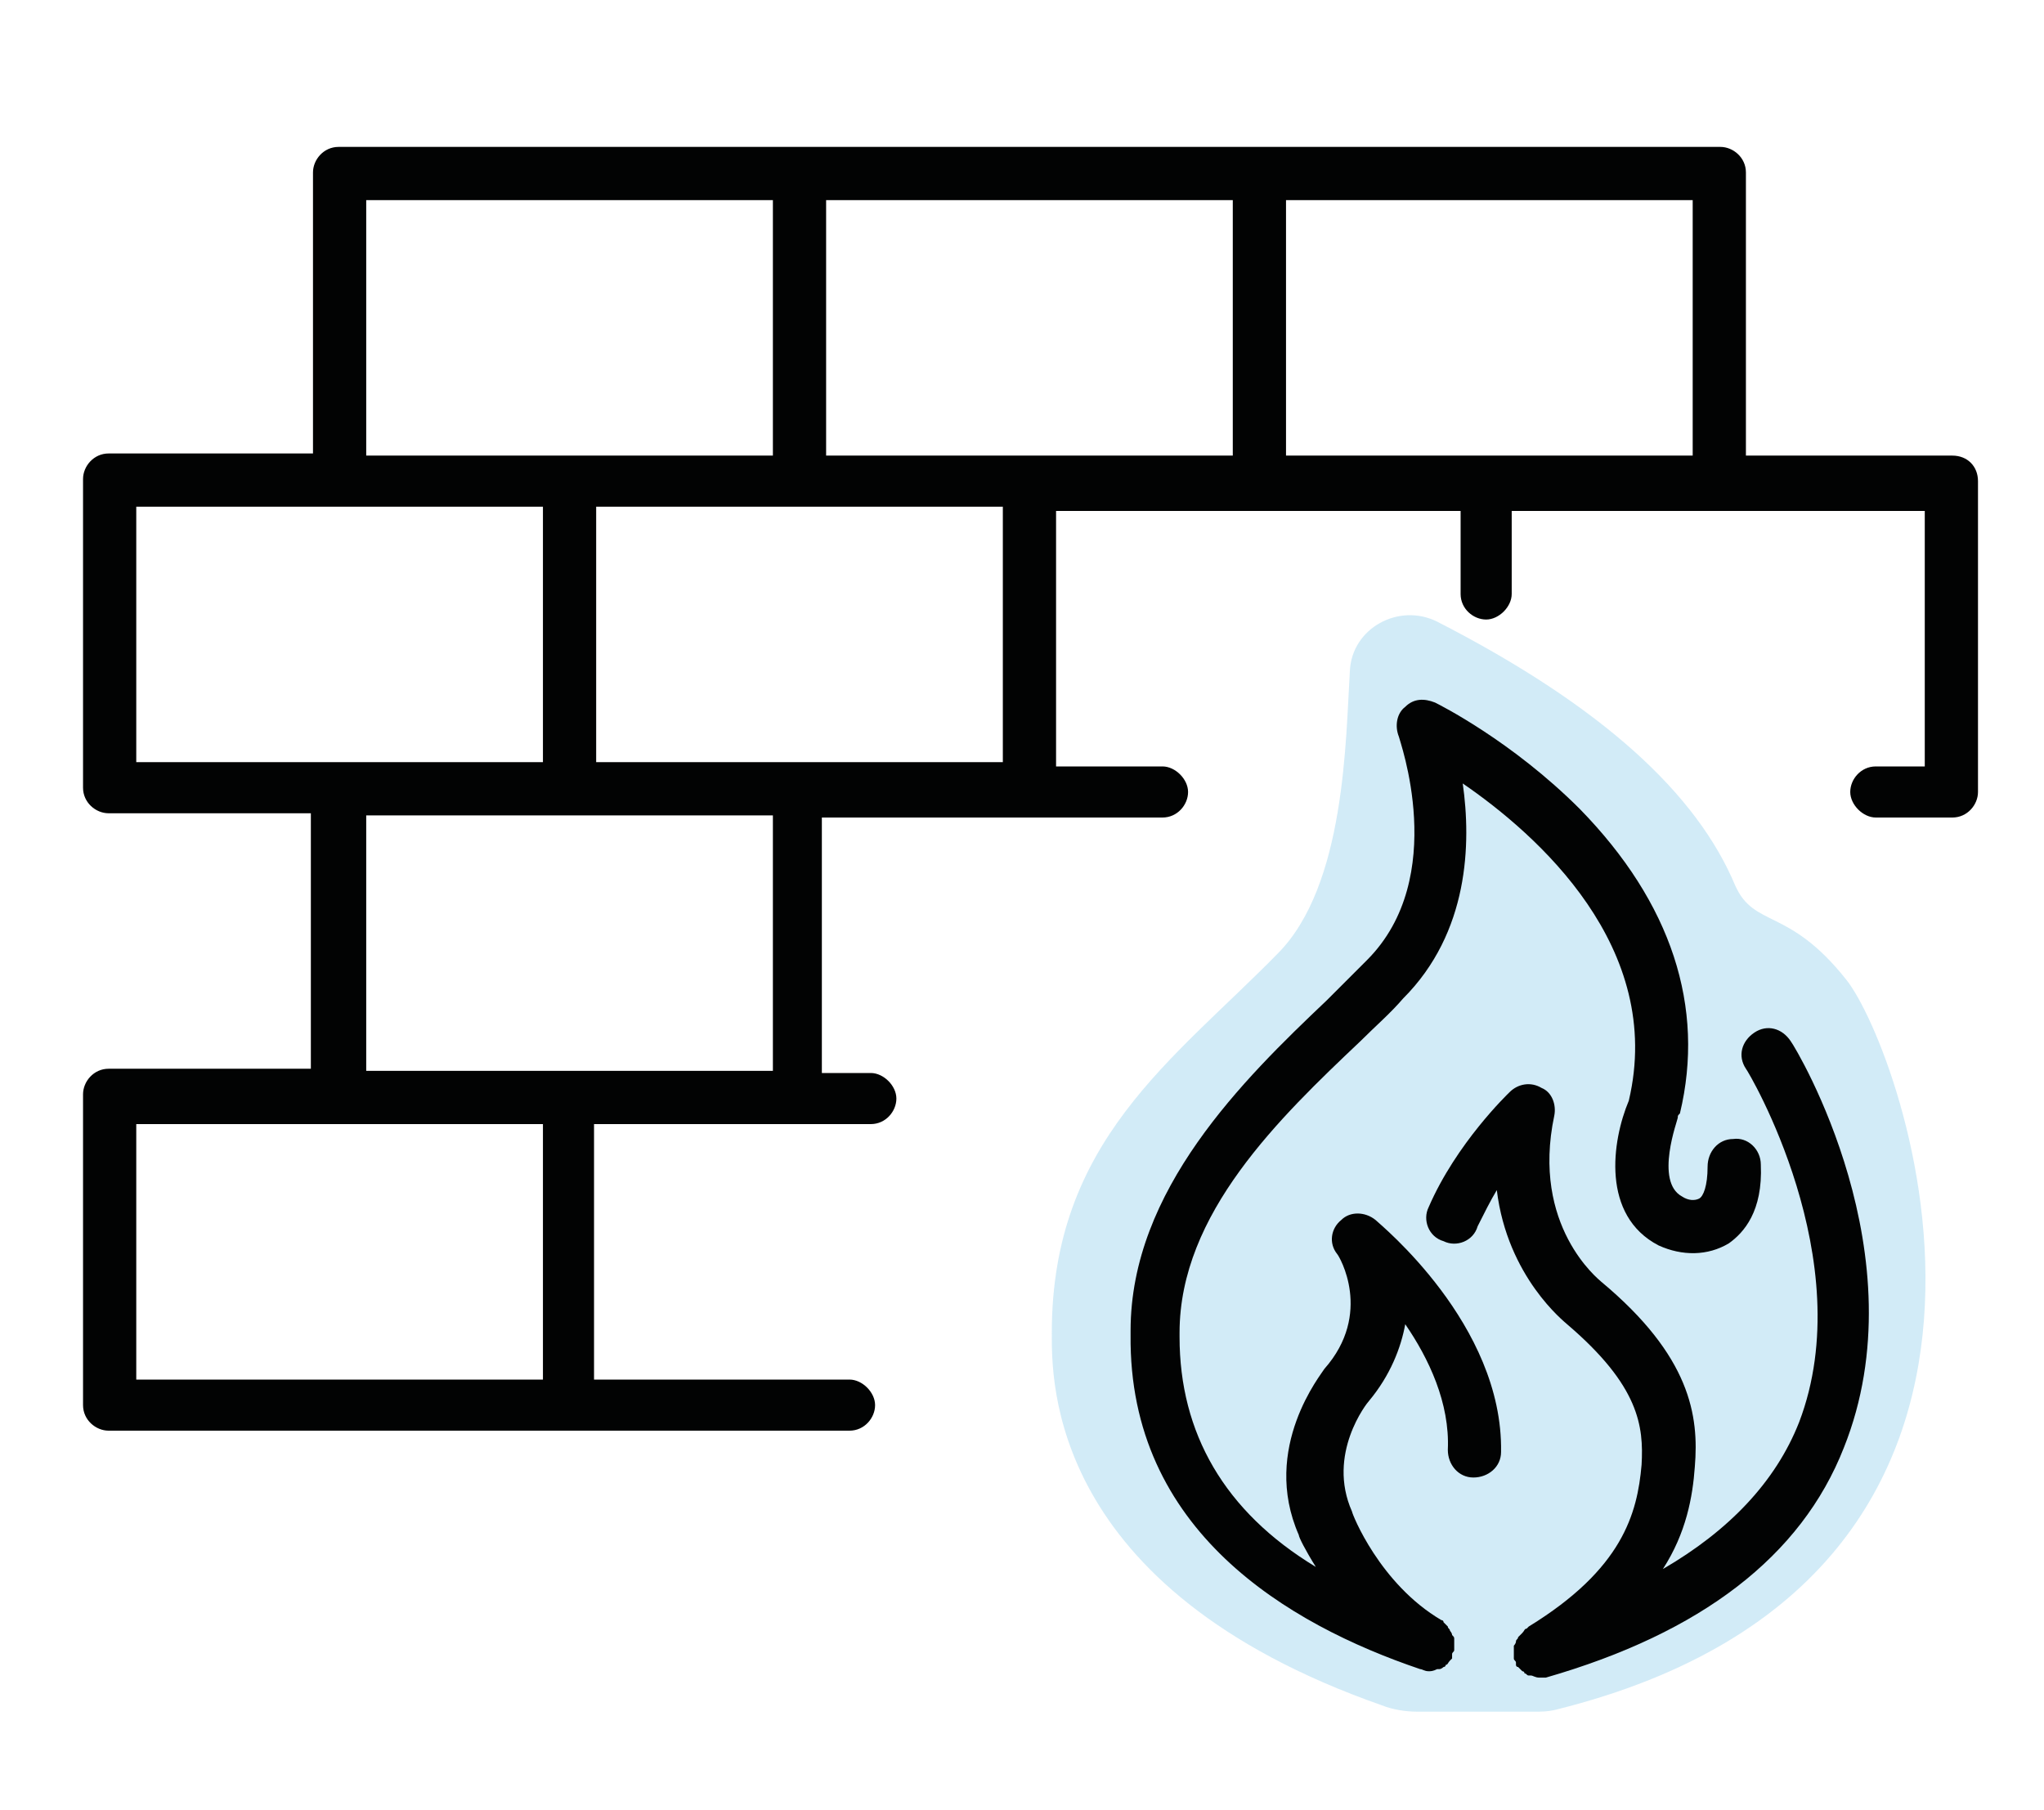
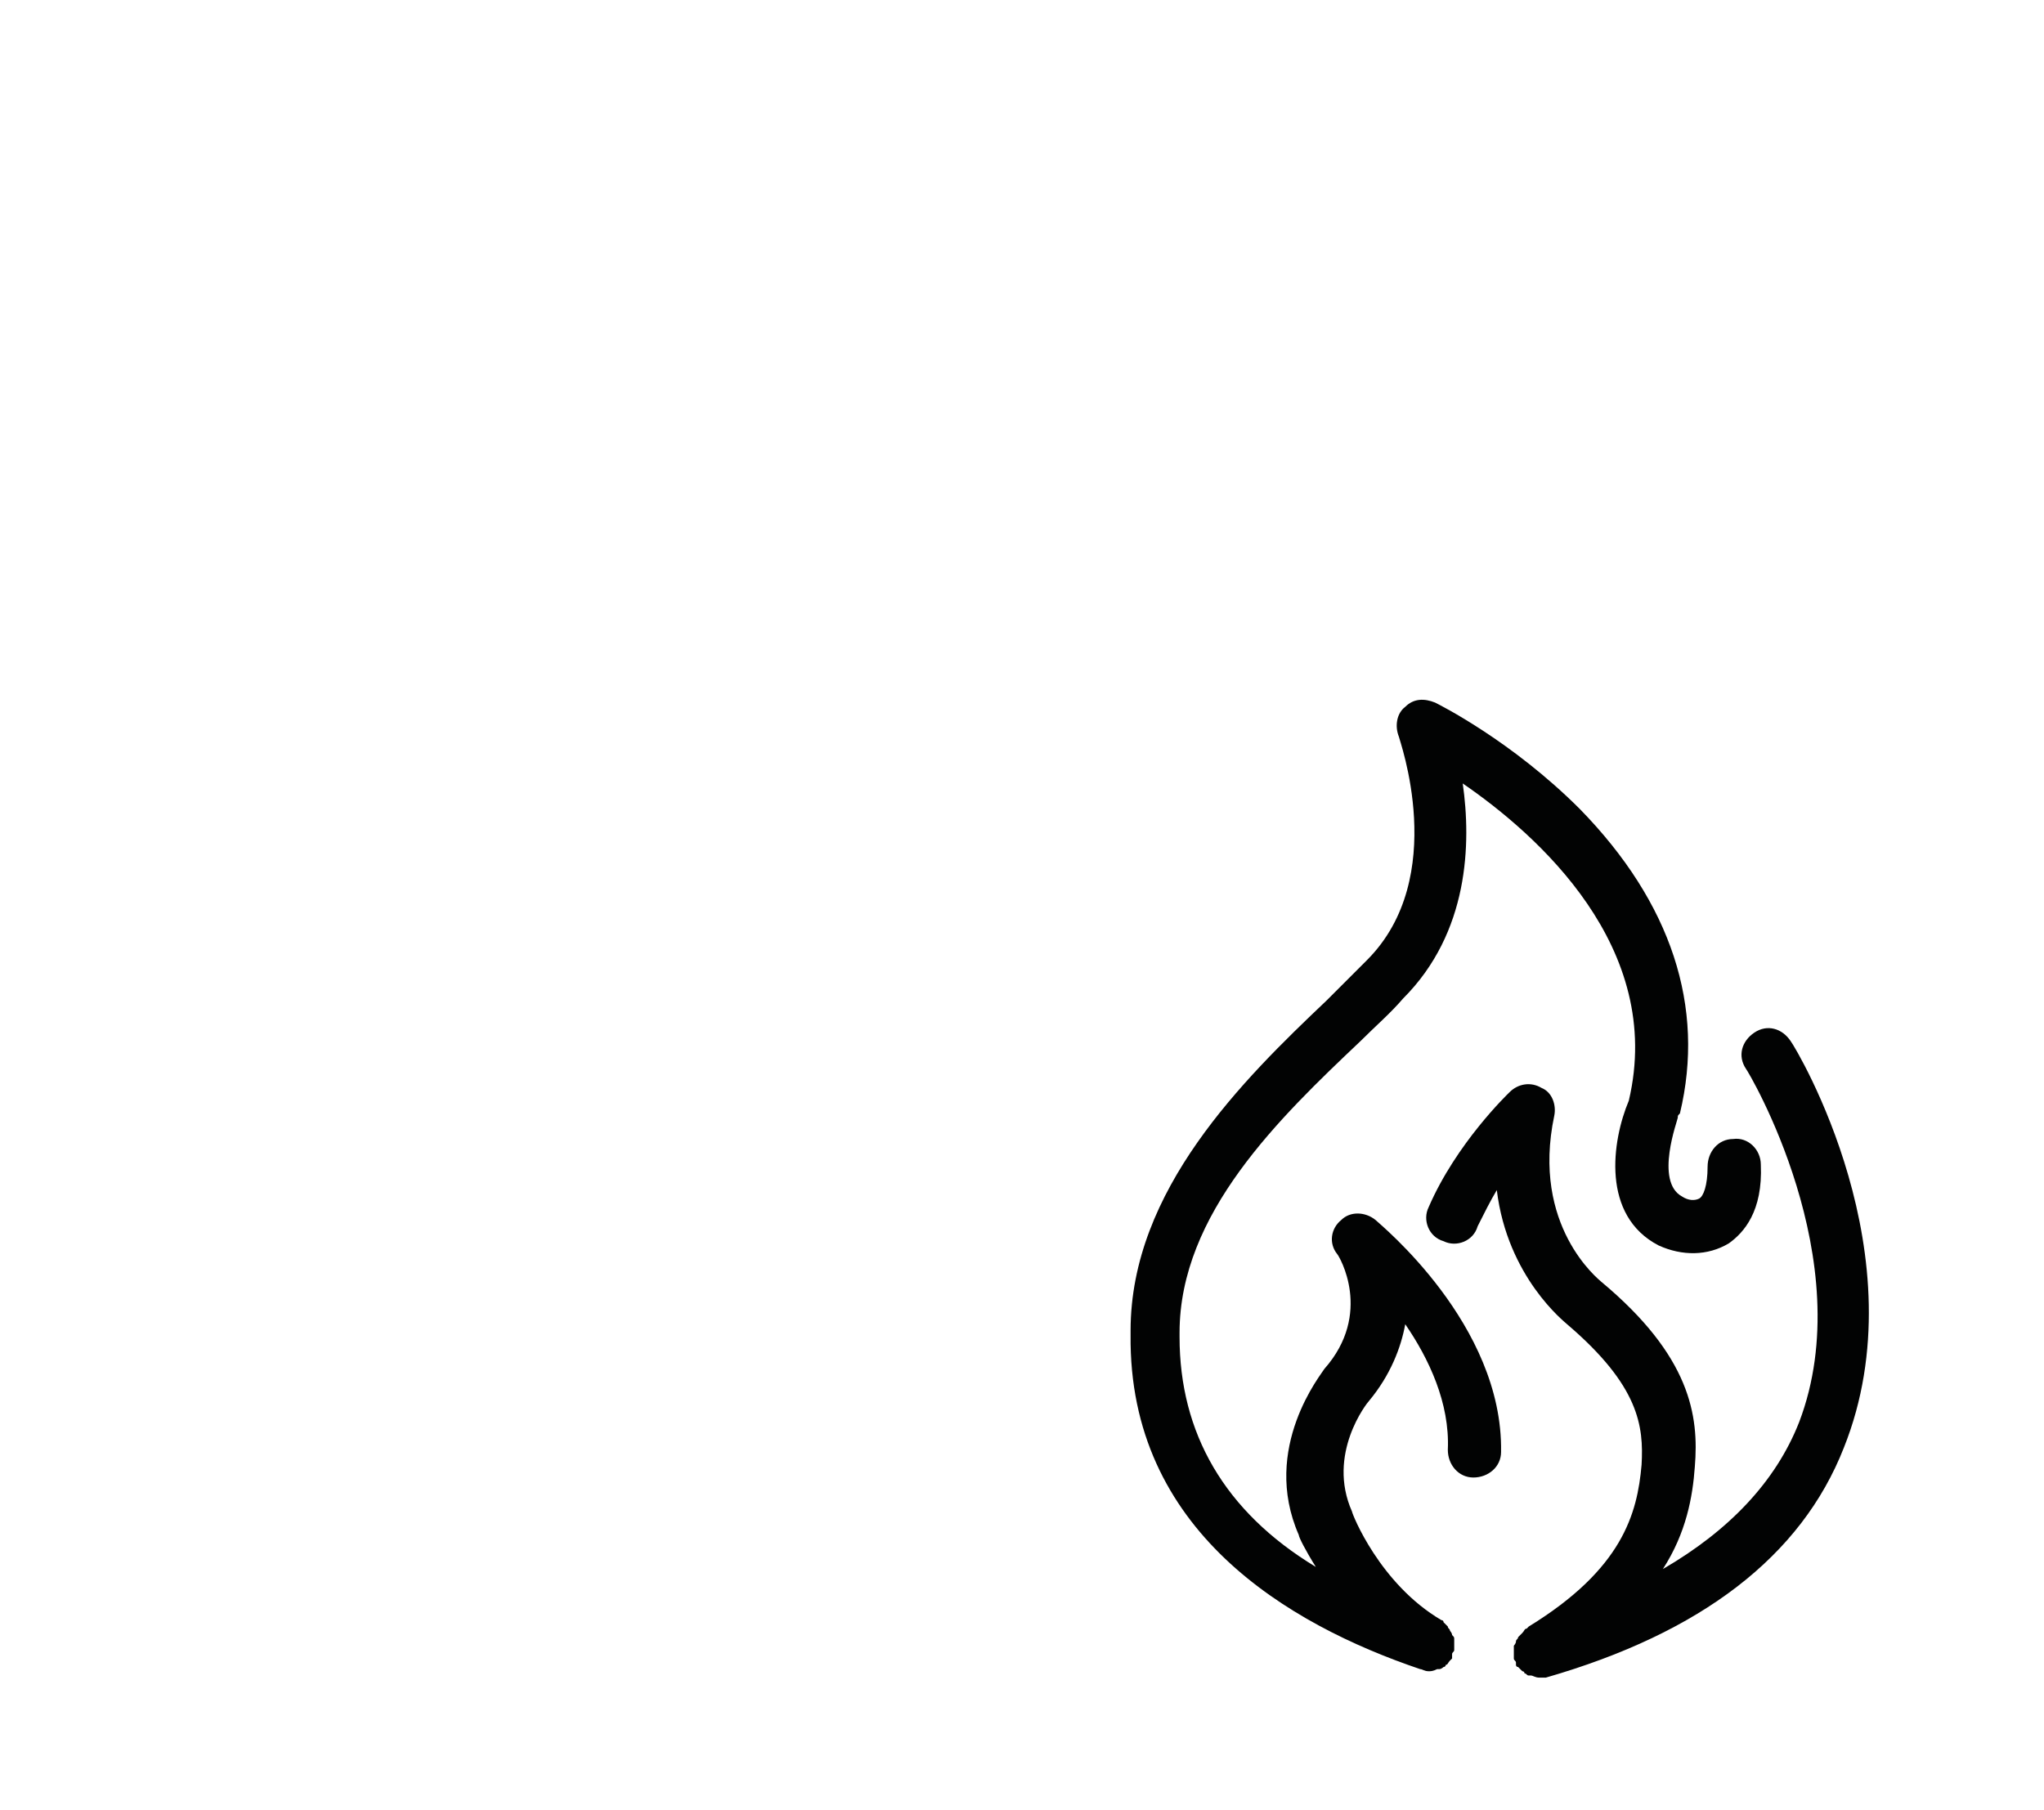
<svg xmlns="http://www.w3.org/2000/svg" width="96px" height="85px" viewBox="0 0 96 85" version="1.1">
  <title>Icon/FW NG/Inactive</title>
  <desc>Created with Sketch.</desc>
  <g id="Icon/FW-NG/Inactive" stroke="none" stroke-width="1" fill="none" fill-rule="evenodd">
    <g id="Group-2">
      <g id="FW-NG-Inactive" transform="translate(3, 6)">
-         <path d="M63.6,74.4 C63,74.4 62.4,74.3 61.9,74.1 C46.2,68.6 46.4,58.8 46.4,56.6 C46.4,47.6 52.1,43.8 57,38.8 C60.2,35.6 60.2,28.7 60.4,25.5 C60.5,23.5 62.7,22.3 64.5,23.2 C72.3,27.2 76.7,31.3 78.5,35.6 C79.4,37.6 81,36.6 83.7,40 C86.3,43.2 95.4,68 70.1,74.3 C69.7,74.4 69.4,74.4 69,74.4 L63.6,74.4 Z" id="Fill-26" fill-opacity="0.2" fill="#219CD8" />
-         <path d="M88.7,15.4 L81.5,15.4 L79,15.4 L79,2.1 C79,1.4 78.4,0.9 77.8,0.9 L56.1,0.9 L56.1,0.9 L56.1,0.9 L34.5,0.9 L12.9,0.9 C12.2,0.9 11.7,1.5 11.7,2.1 L11.7,15.3 L2.1,15.3 C1.4,15.3 0.9,15.9 0.9,16.5 L0.9,31 C0.9,31.7 1.5,32.2 2.1,32.2 L11.6,32.2 L11.6,44.2 L2.1,44.2 C1.4,44.2 0.9,44.8 0.9,45.4 L0.9,60 C0.9,60.7 1.5,61.2 2.1,61.2 L23.7,61.2 L23.7,61.2 L23.7,61.2 L36.9,61.2 C37.6,61.2 38.1,60.6 38.1,60 C38.1,59.4 37.5,58.8 36.9,58.8 L24.9,58.8 L24.9,46.8 L34.4,46.8 L34.4,46.8 L34.4,46.8 L37.9,46.8 C38.6,46.8 39.1,46.2 39.1,45.6 C39.1,45 38.5,44.4 37.9,44.4 L35.6,44.4 L35.6,32.4 L45.2,32.4 L45.2,32.4 L45.2,32.4 L50,32.4 L51.6,32.4 C52.3,32.4 52.8,31.8 52.8,31.2 C52.8,30.6 52.2,30 51.6,30 L50,30 L46.6,30 L46.6,18 L56.1,18 L56.1,18 L56.1,18 L65.6,18 L65.6,21.9 C65.6,22.6 66.2,23.1 66.8,23.1 C67.4,23.1 68,22.5 68,21.9 L68,18 L73,18 L81.5,18 L87.4,18 L87.4,30 L85.1,30 C84.4,30 83.9,30.6 83.9,31.2 C83.9,31.8 84.5,32.4 85.1,32.4 L88.7,32.4 C89.4,32.4 89.9,31.8 89.9,31.2 L89.9,16.6 C89.9,15.9 89.4,15.4 88.7,15.4 Z M14.2,3.4 L33.3,3.4 L33.3,15.4 L23.8,15.4 L23.8,15.4 L14.2,15.4 C14.2,15.4 14.2,3.4 14.2,3.4 Z M3.4,29.8 L3.4,17.8 L12.9,17.8 L22.5,17.8 L22.5,29.8 L12.9,29.8 L3.4,29.8 Z M22.5,58.8 L3.4,58.8 L3.4,46.8 L12.9,46.8 L12.9,46.8 L22.5,46.8 L22.5,58.8 Z M33.3,44.3 L23.8,44.3 L23.8,44.3 L14.2,44.3 L14.2,32.3 L23.8,32.3 L23.8,32.3 L33.3,32.3 L33.3,44.3 Z M44.1,29.8 L34.5,29.8 L34.5,29.8 L25,29.8 L25,17.8 L34.5,17.8 L44.1,17.8 L44.1,29.8 Z M54.9,15.4 L45.4,15.4 L45.4,15.4 L45.4,15.4 L45.4,15.4 L35.8,15.4 L35.8,3.4 L54.9,3.4 L54.9,15.4 Z M76.5,15.4 L57.4,15.4 L57.4,3.4 L76.5,3.4 L76.5,15.4 Z" id="Shape" fill="#020303" fill-rule="nonzero" />
        <g id="Group" transform="translate(50, 26)" fill="#020303" fill-rule="nonzero">
          <path d="M31.1,16.9 C30.7,16.3 30,16.1 29.4,16.5 C28.8,16.9 28.6,17.6 29,18.2 C29.1,18.3 34.4,27.2 31.5,34.8 C30.4,37.6 28.2,39.9 25.1,41.7 C26.2,40 26.5,38.3 26.6,36.9 C26.8,34.5 26.4,31.7 22.2,28.2 C22.1,28.1 18.9,25.6 20,20.4 C20.1,19.9 19.9,19.3 19.4,19.1 C18.9,18.8 18.3,18.9 17.9,19.3 C17.8,19.4 15.4,21.7 14.1,24.7 C13.8,25.3 14.1,26.1 14.8,26.3 C15.4,26.6 16.2,26.3 16.4,25.6 C16.7,25 17,24.4 17.3,23.9 C17.8,28 20.5,30.1 20.6,30.2 C24,33.1 24.2,35 24.1,36.8 C23.9,39.1 23.2,41.7 18.8,44.4 C18.8,44.4 18.8,44.4 18.7,44.5 C18.6,44.5 18.6,44.6 18.5,44.7 C18.4,44.8 18.4,44.8 18.3,44.9 C18.3,45 18.2,45 18.2,45.1 C18.2,45.2 18.1,45.3 18.1,45.3 C18.1,45.4 18.1,45.4 18.1,45.5 C18.1,45.6 18.1,45.7 18.1,45.8 C18.1,45.8 18.1,45.8 18.1,45.9 C18.1,46 18.2,46 18.2,46.1 L18.2,46.2 L18.2,46.2 C18.2,46.2 18.2,46.3 18.3,46.3 C18.4,46.4 18.4,46.4 18.5,46.5 C18.5,46.5 18.6,46.5 18.6,46.6 C18.7,46.6 18.7,46.7 18.8,46.7 L18.9,46.7 C19,46.7 19.1,46.8 19.3,46.8 L19.3,46.8 L19.3,46.8 L19.3,46.8 C19.4,46.8 19.5,46.8 19.6,46.8 L19.6,46.8 C26.9,44.7 31.6,41.1 33.6,36 C37.2,27 31.4,17.3 31.1,16.9 Z" id="Path" />
          <path d="M11.6,25.3 C11.1,24.9 10.4,24.9 10,25.3 C9.5,25.7 9.4,26.4 9.8,26.9 C9.9,27 11.5,29.7 9.2,32.3 C9.1,32.5 6.2,36 8,40.1 C8,40.2 8.3,40.8 8.8,41.6 C4.5,39 2.4,35.3 2.4,30.8 L2.4,30.6 C2.4,25 7.1,20.5 10.9,16.9 C11.6,16.2 12.3,15.6 12.9,14.9 C16,11.8 16.1,7.6 15.7,4.8 C19.2,7.2 25.2,12.5 23.5,19.7 C22.7,21.6 22.2,25.1 24.9,26.5 C26,27 27.2,27 28.2,26.4 C28.9,25.9 29.8,24.9 29.7,22.7 C29.7,22 29.1,21.4 28.4,21.5 C27.7,21.5 27.2,22.1 27.2,22.8 C27.2,23.7 27,24.2 26.8,24.3 C26.6,24.4 26.3,24.4 26,24.2 C24.7,23.5 25.8,20.6 25.8,20.5 C25.8,20.4 25.8,20.4 25.9,20.3 C27.1,15.3 25.5,10.4 21.2,6 C18,2.8 14.6,1.1 14.4,1 C13.9,0.8 13.4,0.8 13,1.2 C12.6,1.5 12.5,2.1 12.7,2.6 C12.7,2.7 15.1,9.2 11.2,13.1 C10.6,13.7 10,14.3 9.3,15 C5.4,18.7 0.1,23.9 0.1,30.5 L0.1,30.7 C-2.13024043e-14,39.9 7.5,44.3 13.7,46.4 L13.7,46.4 C13.8,46.4 13.9,46.5 14.1,46.5 C14.2,46.5 14.3,46.5 14.5,46.4 L14.6,46.4 C14.7,46.4 14.8,46.3 14.8,46.3 C14.8,46.3 14.9,46.3 14.9,46.2 C15,46.2 15,46.1 15.1,46 L15.2,45.9 C15.2,45.9 15.2,45.9 15.2,45.8 L15.2,45.7 C15.2,45.6 15.3,45.6 15.3,45.5 L15.3,45.4 C15.3,45.3 15.3,45.2 15.3,45.2 C15.3,45.1 15.3,45 15.3,45 C15.3,44.9 15.3,44.9 15.2,44.8 C15.2,44.7 15.1,44.6 15.1,44.6 C15.1,44.5 15,44.5 15,44.4 C14.9,44.3 14.9,44.3 14.8,44.2 C14.8,44.2 14.8,44.1 14.7,44.1 C11.8,42.4 10.5,39.1 10.5,39 C9.3,36.3 11.2,33.9 11.3,33.8 C12.3,32.6 12.8,31.3 13,30.2 C14.1,31.8 15.1,33.9 15,36.1 C15,36.8 15.5,37.4 16.2,37.4 C16.9,37.4 17.5,36.9 17.5,36.2 C17.6,30.2 11.8,25.5 11.6,25.3 Z" id="Path" />
        </g>
      </g>
      <rect id="Rectangle" x="0" y="0" width="96" height="85" />
    </g>
  </g>
</svg>